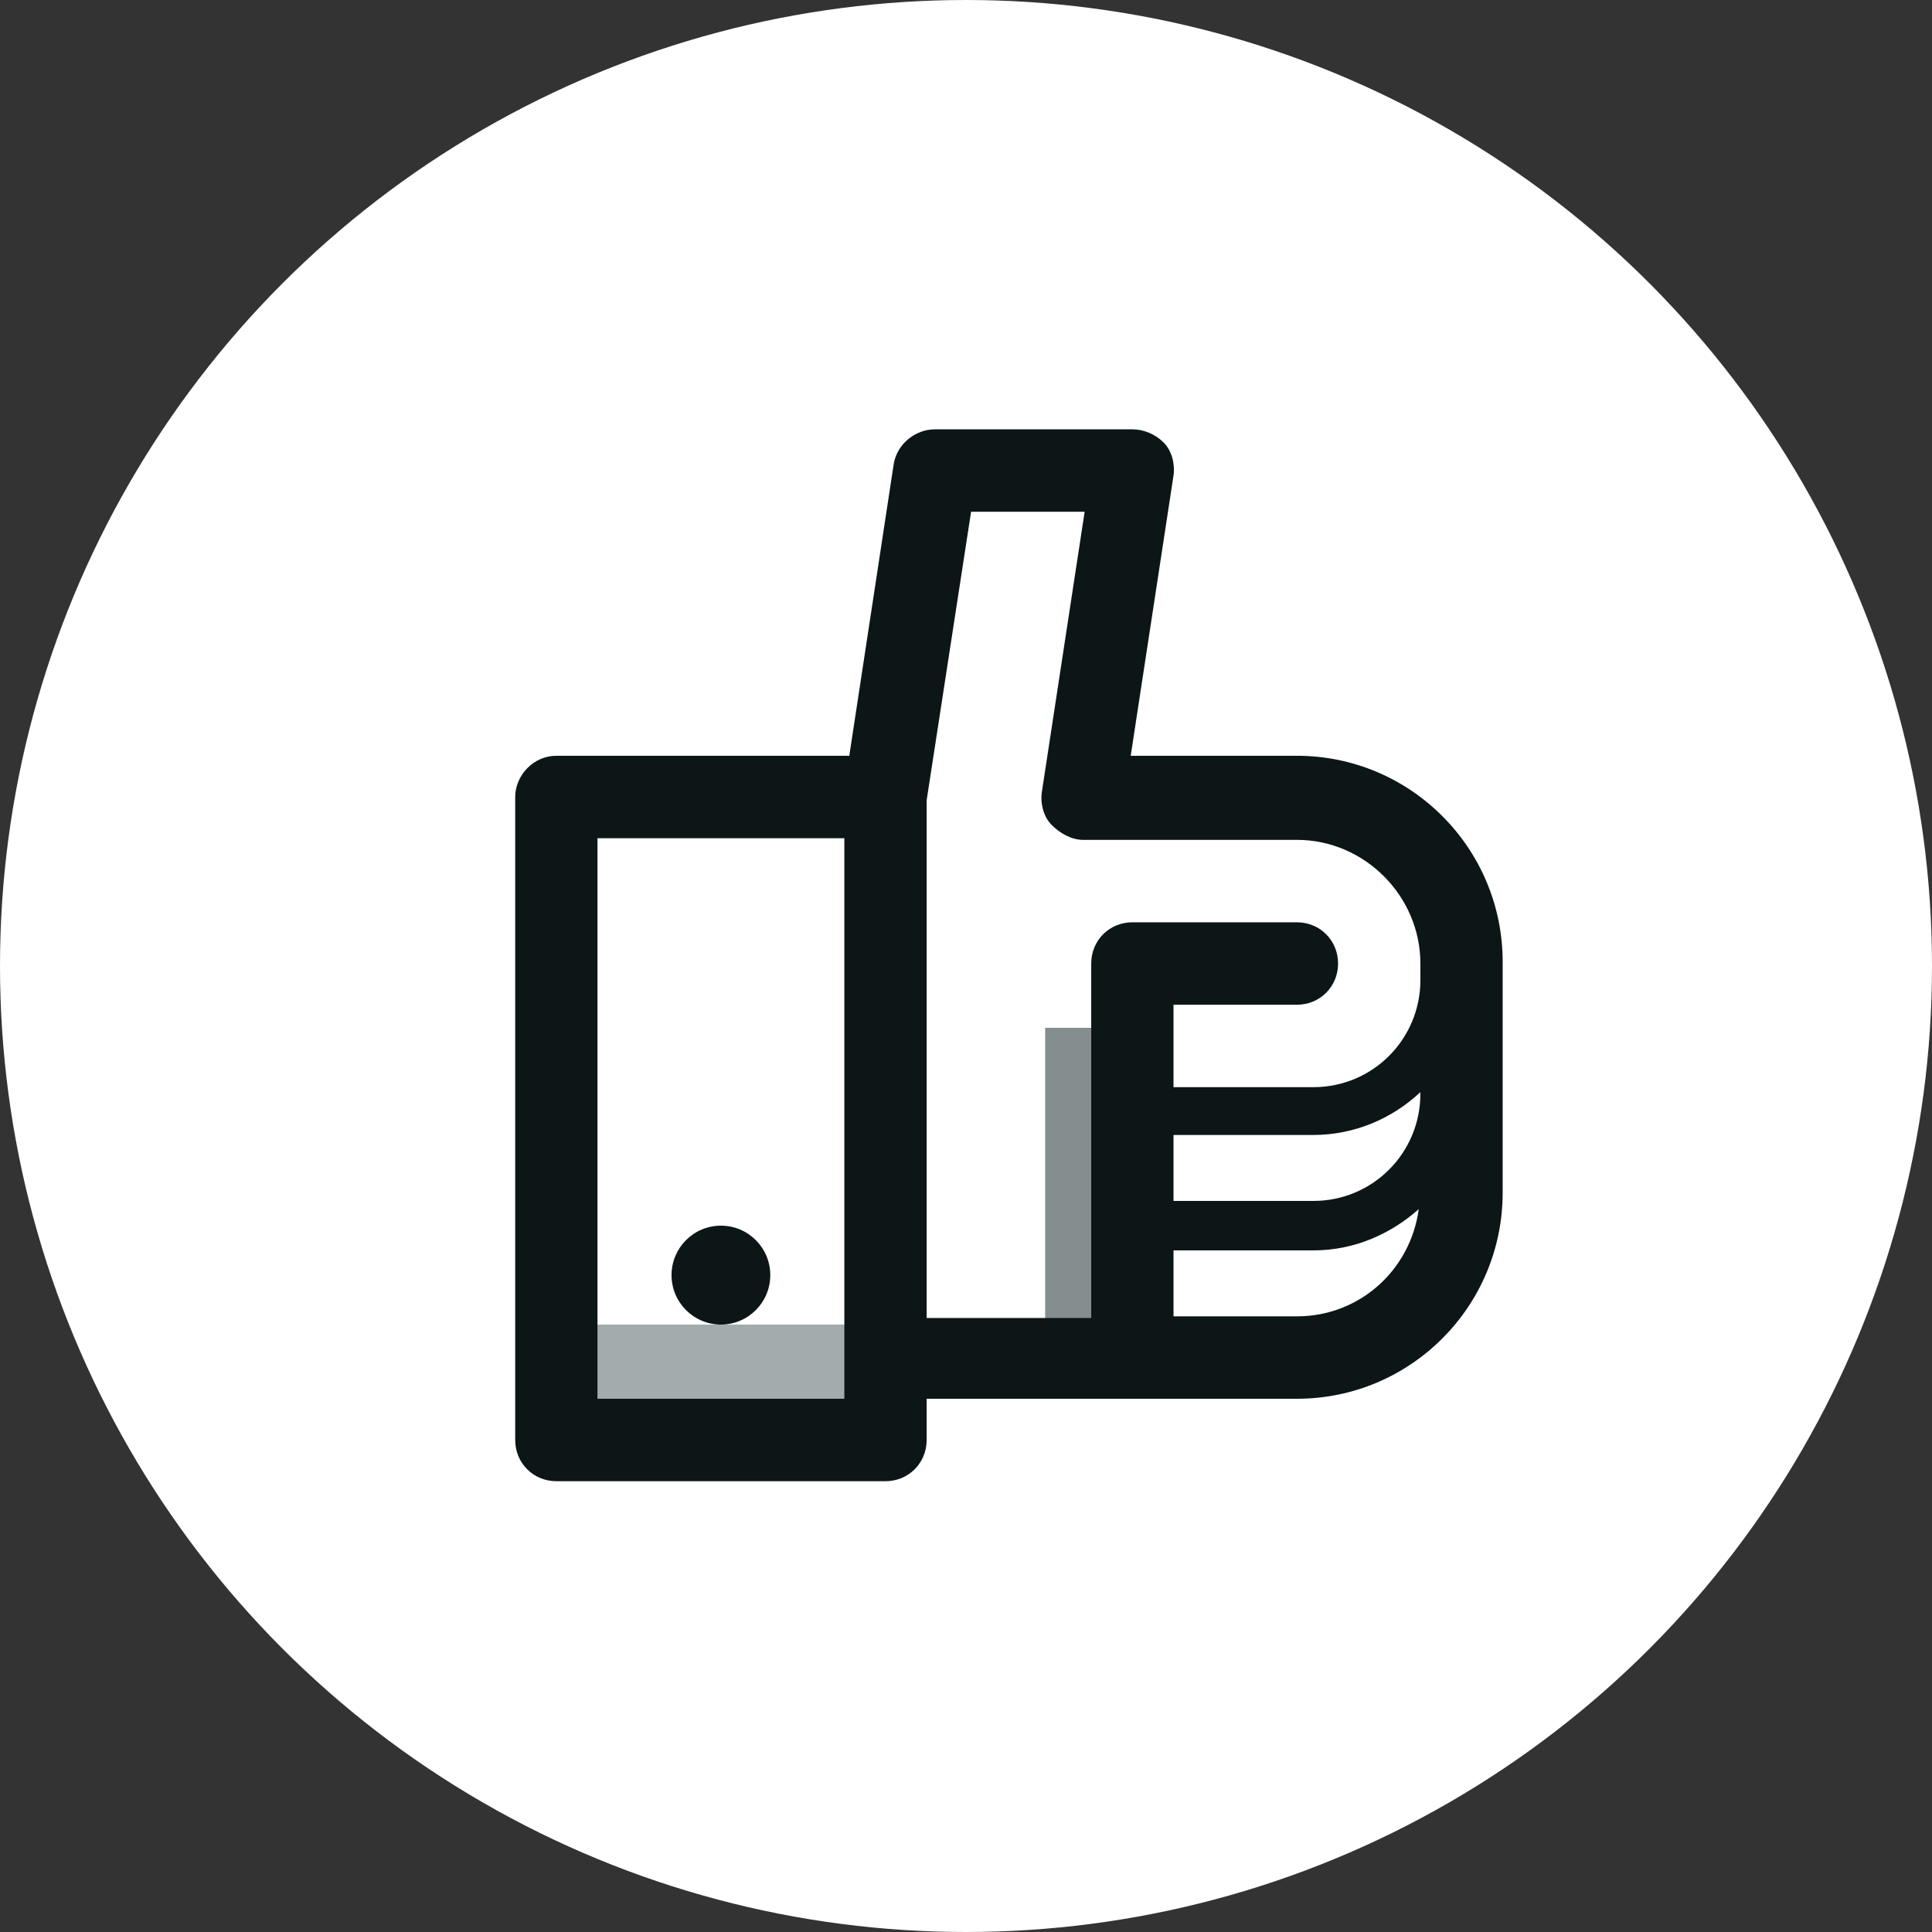
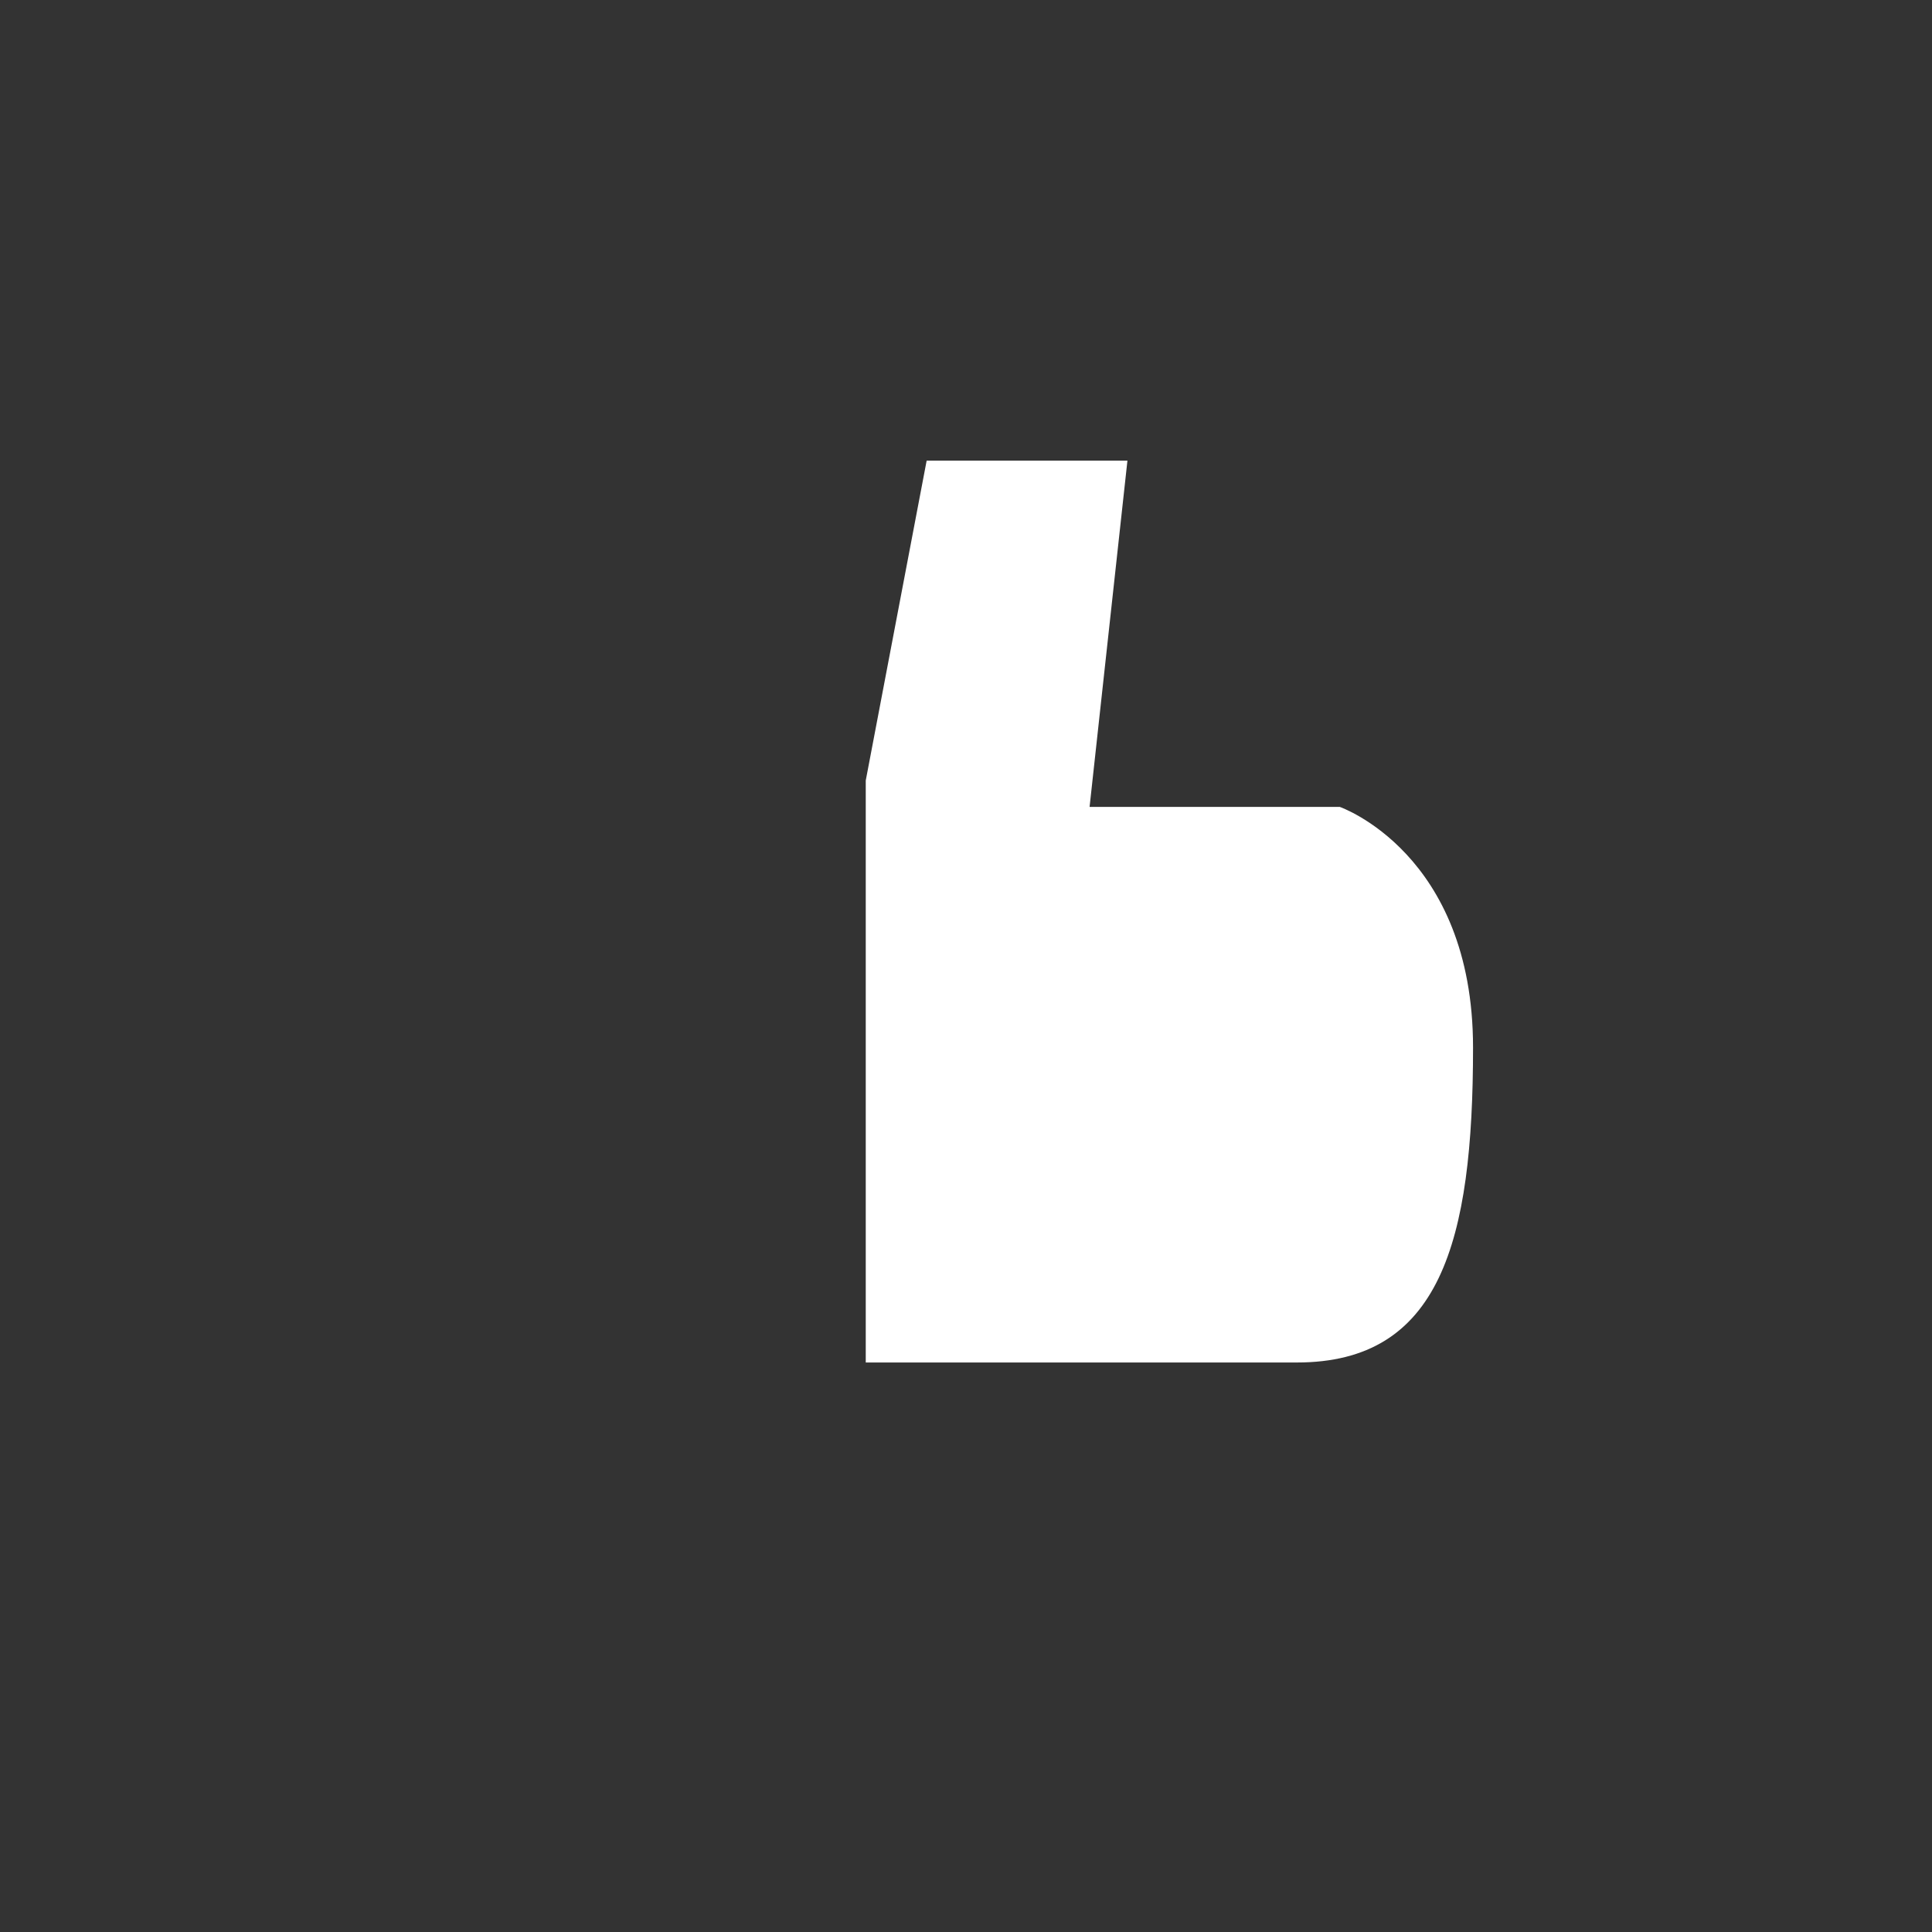
<svg xmlns="http://www.w3.org/2000/svg" width="90" height="90" viewBox="0 0 90 90" fill="none">
  <rect x="0" y="0" width="90" height="90" fill="#333333" stroke="none" />
-   <circle cx="45" cy="45" r="45" fill="white" />
-   <path d="M40.407 61.704H26.683V66.542H40.407V61.704Z" fill="#A3ACAD" />
+   <path d="M40.407 61.704H26.683H40.407V61.704Z" fill="#A3ACAD" />
  <path d="M43.167 21.459H52.52L50.757 37.588H62.41C62.41 37.588 68.62 39.738 68.62 48.801C68.62 57.864 67.087 63.47 60.417 63.47C53.747 63.47 40.33 63.47 40.33 63.47V36.359L43.167 21.459Z" fill="white" />
-   <path d="M52.367 47.879H48.687V62.702H52.367V47.879Z" fill="#858E8F" />
-   <path d="M60.417 35.207H52.673L54.667 22.151C54.743 21.613 54.59 20.998 54.207 20.614C53.823 20.23 53.287 20 52.75 20H43.55C42.63 20 41.787 20.691 41.633 21.613L39.563 35.207H25.917C24.843 35.207 24 36.129 24 37.127V67.08C24 68.155 24.843 69 25.917 69H41.25C42.323 69 43.167 68.155 43.167 67.08V65.16H60.417C65.707 65.16 70 60.859 70 55.56V44.807C70 39.508 65.707 35.207 60.417 35.207ZM61.183 55.944H54.667V52.871H61.183C63.1 52.871 64.863 52.103 66.167 50.875V50.951C66.167 53.716 63.943 55.944 61.183 55.944ZM39.333 65.16H27.833V39.047H39.333V65.16ZM43.167 37.281L45.237 23.84H50.527L48.533 36.897C48.457 37.434 48.61 38.049 48.993 38.433C49.377 38.817 49.913 39.124 50.45 39.124H60.417C63.56 39.124 66.167 41.735 66.167 44.884V45.652C66.167 48.417 63.943 50.644 61.183 50.644H54.667V46.804H60.417C61.49 46.804 62.333 45.959 62.333 44.884C62.333 43.809 61.49 42.964 60.417 42.964H52.75C51.677 42.964 50.833 43.809 50.833 44.884V61.397H43.167V37.281ZM60.417 61.32H54.667V58.248H61.183C63.1 58.248 64.787 57.48 66.09 56.328C65.707 59.169 63.33 61.32 60.417 61.32Z" fill="#0D1617" />
-   <path d="M33.583 61.704C34.854 61.704 35.883 60.672 35.883 59.4C35.883 58.127 34.854 57.096 33.583 57.096C32.313 57.096 31.283 58.127 31.283 59.4C31.283 60.672 32.313 61.704 33.583 61.704Z" fill="#0D1617" />
</svg>